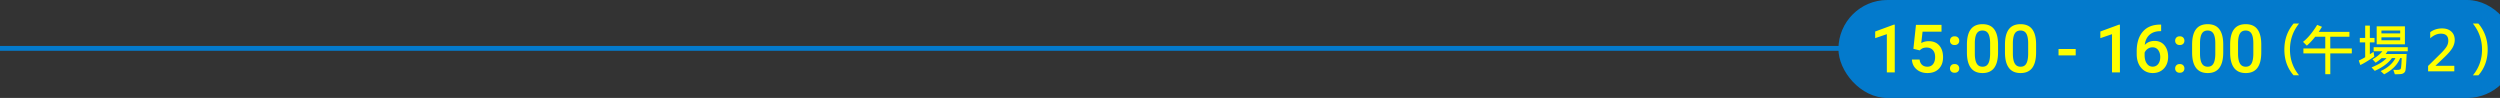
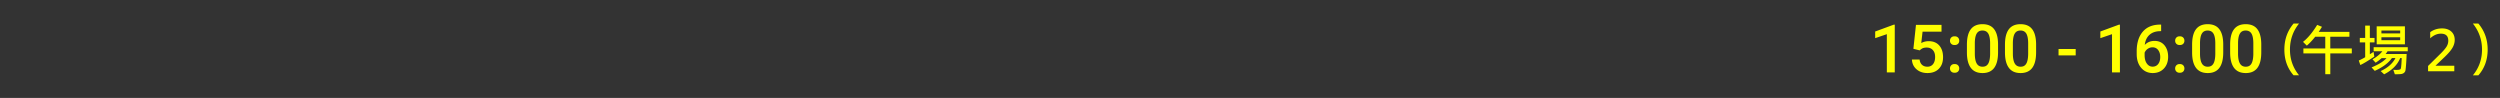
<svg xmlns="http://www.w3.org/2000/svg" viewBox="0 0 1550 60.73">
  <rect x="0" y="0" width="1550" height="60.73" fill="#333333" stroke="none" />
-   <path style="fill:none;stroke:#037acc;stroke-miterlimit:10;stroke-width:3px" d="M1555 29.99H0" />
-   <rect x="1139.82" width="420.18" height="60.73" rx="30.36" ry="30.36" style="stroke-width:0;fill:#037acc" />
-   <path d="M1174.74 44.89h-4.9v-23.7l-7.23 2.47v-4.13l11.51-4.23h.63v29.6Zm11.56-14.62 1.6-14.87h15.84v4.25h-11.75l-.81 7.05c1.36-.78 2.9-1.17 4.62-1.17 2.81 0 4.99.9 6.55 2.69 1.56 1.8 2.34 4.21 2.34 7.25s-.86 5.39-2.59 7.16c-1.73 1.78-4.1 2.66-7.11 2.66-2.7 0-4.94-.77-6.72-2.3-1.78-1.53-2.74-3.56-2.89-6.07h4.76c.19 1.43.7 2.53 1.54 3.29.84.76 1.93 1.15 3.28 1.15 1.51 0 2.69-.54 3.54-1.62.84-1.08 1.27-2.55 1.27-4.42s-.47-3.22-1.4-4.26c-.93-1.05-2.22-1.57-3.85-1.57-.89 0-1.65.12-2.27.35s-1.3.7-2.03 1.39l-3.93-.97Zm25.55-7.76c.92 0 1.63.26 2.13.78s.75 1.17.75 1.96-.25 1.41-.75 1.91c-.5.51-1.21.76-2.13.76s-1.57-.25-2.09-.75c-.51-.5-.77-1.14-.77-1.92s.25-1.44.75-1.96 1.2-.78 2.11-.78Zm0 17.2c.92 0 1.63.26 2.13.78s.75 1.17.75 1.95-.25 1.41-.75 1.91c-.5.51-1.21.76-2.13.76s-1.57-.25-2.09-.75c-.51-.5-.77-1.14-.77-1.92s.25-1.43.75-1.95 1.2-.78 2.11-.78Zm26.94-7.24c0 4.24-.79 7.44-2.38 9.59s-4 3.23-7.24 3.23-5.59-1.05-7.2-3.15c-1.61-2.1-2.44-5.21-2.48-9.33v-5.1c0-4.24.79-7.42 2.38-9.54 1.59-2.12 4.01-3.18 7.26-3.18s5.64 1.03 7.22 3.1c1.59 2.07 2.4 5.16 2.44 9.28v5.11Zm-4.92-5.51c0-2.77-.38-4.8-1.13-6.09-.76-1.29-1.96-1.94-3.61-1.94s-2.79.61-3.54 1.83c-.76 1.22-1.15 3.13-1.2 5.72v6.69c0 2.75.38 4.81 1.15 6.16.77 1.35 1.98 2.03 3.63 2.03s2.75-.62 3.5-1.87 1.15-3.2 1.2-5.87v-6.67Zm28.51 5.51c0 4.24-.79 7.44-2.38 9.59s-4 3.23-7.24 3.23-5.59-1.05-7.2-3.15c-1.61-2.1-2.44-5.21-2.48-9.33v-5.1c0-4.24.79-7.42 2.38-9.54 1.59-2.12 4.01-3.18 7.26-3.18s5.64 1.03 7.22 3.1c1.59 2.07 2.4 5.16 2.44 9.28v5.11Zm-4.92-5.51c0-2.77-.38-4.8-1.13-6.09-.76-1.29-1.96-1.94-3.61-1.94s-2.79.61-3.54 1.83c-.76 1.22-1.15 3.13-1.2 5.72v6.69c0 2.75.38 4.81 1.15 6.16.77 1.35 1.98 2.03 3.63 2.03s2.75-.62 3.5-1.87 1.15-3.2 1.2-5.87v-6.67Zm29.47 7.38h-10.64v-3.97h10.64v3.97Zm27.41 10.55h-4.9v-23.7l-7.23 2.47v-4.13l11.51-4.23h.63v29.6Zm25.56-29.64v4.07h-.61c-2.76.04-4.96.8-6.6 2.27s-2.63 3.56-2.94 6.26c1.58-1.66 3.6-2.49 6.06-2.49 2.61 0 4.66.92 6.17 2.75 1.51 1.84 2.26 4.21 2.26 7.11s-.88 5.43-2.64 7.28-4.08 2.79-6.94 2.79-5.33-1.09-7.16-3.26-2.75-5.02-2.75-8.55V31.8c0-5.17 1.26-9.22 3.78-12.15 2.52-2.93 6.14-4.4 10.87-4.4h.51Zm-5.29 14.08c-1.08 0-2.07.3-2.97.91a5.36 5.36 0 0 0-1.98 2.43v1.5c0 2.19.46 3.93 1.38 5.22.92 1.29 2.11 1.94 3.57 1.94s2.61-.55 3.46-1.64c.85-1.09 1.28-2.53 1.28-4.31s-.43-3.23-1.3-4.36c-.86-1.12-2.01-1.68-3.44-1.68Zm16.84-6.82c.92 0 1.63.26 2.13.78s.75 1.17.75 1.96-.25 1.41-.75 1.91c-.5.51-1.21.76-2.13.76s-1.57-.25-2.09-.75c-.51-.5-.77-1.14-.77-1.92s.25-1.44.75-1.96 1.2-.78 2.11-.78Zm0 17.2c.92 0 1.63.26 2.13.78s.75 1.17.75 1.95-.25 1.41-.75 1.91c-.5.51-1.21.76-2.13.76s-1.57-.25-2.09-.75c-.51-.5-.77-1.14-.77-1.92s.25-1.43.75-1.95 1.2-.78 2.11-.78Zm26.95-7.24c0 4.24-.79 7.44-2.38 9.59s-4 3.23-7.24 3.23-5.59-1.05-7.2-3.15c-1.61-2.1-2.44-5.21-2.48-9.33v-5.1c0-4.24.79-7.42 2.38-9.54 1.59-2.12 4.01-3.18 7.26-3.18s5.64 1.03 7.22 3.1c1.59 2.07 2.4 5.16 2.44 9.28v5.11Zm-4.92-5.51c0-2.77-.38-4.8-1.13-6.09-.76-1.29-1.96-1.94-3.61-1.94s-2.79.61-3.54 1.83c-.76 1.22-1.15 3.13-1.2 5.72v6.69c0 2.75.38 4.81 1.15 6.16.77 1.35 1.98 2.03 3.63 2.03s2.75-.62 3.5-1.87 1.15-3.2 1.2-5.87v-6.67Zm28.5 5.51c0 4.24-.79 7.44-2.38 9.59s-4 3.23-7.24 3.23-5.59-1.05-7.2-3.15c-1.61-2.1-2.44-5.21-2.48-9.33v-5.1c0-4.24.79-7.42 2.38-9.54 1.59-2.12 4.01-3.18 7.26-3.18s5.64 1.03 7.22 3.1c1.59 2.07 2.4 5.16 2.44 9.28v5.11Zm-4.92-5.51c0-2.77-.38-4.8-1.13-6.09-.76-1.29-1.96-1.94-3.61-1.94s-2.79.61-3.54 1.83c-.76 1.22-1.15 3.13-1.2 5.72v6.69c0 2.75.38 4.81 1.15 6.16.77 1.35 1.98 2.03 3.63 2.03s2.75-.62 3.5-1.87 1.15-3.2 1.2-5.87v-6.67Zm24.96 19.73c-3.82-4.31-5.72-9.62-5.72-15.94s1.91-11.62 5.72-16.16h3.39c-3.76 4.7-5.64 10.08-5.64 16.14s1.88 11.34 5.64 15.95h-3.39Zm36.11-13.58h-13.35v12.88h-3.11V33.11h-13.56v-3.06h13.56v-7.29h-6.23c-1.87 2.34-3.61 4.19-5.22 5.54l-2.35-2.35c2.94-2.28 5.86-5.79 8.78-10.52l2.97 1.18c-.7 1.2-1.38 2.25-2.04 3.14h19.06v3.01h-11.87v7.29h13.35v3.06Zm14.07-6.82h-2.9v7.33c.43-.24 1.19-.73 2.3-1.49l.47 2.97c-4.06 2.72-6.96 4.46-8.68 5.2l-.96-2.77c1.82-.84 3.15-1.54 3.97-2.08v-9.17h-3.34v-2.77h3.34v-7.66h2.9v7.66h2.9v2.77Zm20.61 5.47h-12.51c-.51.78-.91 1.35-1.22 1.72h13.03c-.09 2.52-.22 4.83-.38 6.92s-.33 3.33-.49 3.72-.43.74-.8 1.06c-.37.31-.88.54-1.51.67-.64.13-2.02.19-4.14.19l-.96-2.77c.62.04 1.25.07 1.89.07 1.44.01 2.32-.17 2.63-.56.31-.38.55-2.64.69-6.77h-.93c-1.73 4.2-5.05 7.55-9.96 10.06l-2.14-2.01c4.37-2.01 7.42-4.7 9.15-8.05h-2.18c-2.18 3.08-5.73 5.72-10.64 7.92l-1.98-2.14c4.31-1.76 7.4-3.68 9.27-5.77h-2.97c-1.35 1.15-2.61 2.09-3.78 2.84l-1.96-2.11c2.58-1.43 4.63-3.09 6.15-4.98h-5.42v-2.53h21.15v2.53Zm-1.76-4.29h-17.51V16.33h17.51v11.14Zm-2.94-6.75v-1.79h-11.63v1.79h11.63Zm0 4.22v-1.82h-11.63v1.82h11.63Zm33.55 19.26h-16.26v-3.31l7.58-7.46c1.69-1.65 2.93-3.08 3.74-4.29.8-1.2 1.21-2.52 1.21-3.93 0-2.89-1.53-4.34-4.59-4.34-2.3 0-4.5.96-6.62 2.89v-3.82c2.13-1.55 4.57-2.33 7.33-2.33 2.4 0 4.31.64 5.73 1.92s2.14 3.02 2.14 5.24c0 1.6-.45 3.19-1.35 4.77-.9 1.58-2.47 3.45-4.71 5.61l-5.81 5.54v.08h11.61v3.43Zm11.53 2.49c3.77-4.59 5.66-9.91 5.66-15.95s-1.89-11.41-5.67-16.14h3.41c3.84 4.55 5.76 9.93 5.76 16.16s-1.92 11.62-5.77 15.94h-3.38Z" style="stroke-width:0;fill:#ff0" />
+   <path d="M1174.74 44.89h-4.9v-23.7l-7.23 2.47v-4.13l11.51-4.23h.63v29.6Zm11.56-14.62 1.6-14.87h15.84v4.25h-11.75l-.81 7.05c1.36-.78 2.9-1.17 4.62-1.17 2.81 0 4.99.9 6.55 2.69 1.56 1.8 2.34 4.21 2.34 7.25s-.86 5.39-2.59 7.16c-1.73 1.78-4.1 2.66-7.11 2.66-2.7 0-4.94-.77-6.72-2.3-1.78-1.53-2.74-3.56-2.89-6.07h4.76c.19 1.43.7 2.53 1.54 3.29.84.76 1.93 1.15 3.28 1.15 1.51 0 2.69-.54 3.54-1.62.84-1.08 1.27-2.55 1.27-4.42s-.47-3.22-1.4-4.26c-.93-1.05-2.22-1.57-3.85-1.57-.89 0-1.65.12-2.27.35s-1.3.7-2.03 1.39l-3.93-.97Zm25.55-7.76c.92 0 1.63.26 2.13.78s.75 1.17.75 1.96-.25 1.41-.75 1.91c-.5.51-1.21.76-2.13.76s-1.57-.25-2.09-.75c-.51-.5-.77-1.14-.77-1.92s.25-1.44.75-1.96 1.2-.78 2.11-.78Zm0 17.2c.92 0 1.63.26 2.13.78s.75 1.17.75 1.95-.25 1.41-.75 1.91c-.5.51-1.21.76-2.13.76s-1.57-.25-2.09-.75c-.51-.5-.77-1.14-.77-1.92s.25-1.43.75-1.95 1.2-.78 2.11-.78Zm26.94-7.24c0 4.24-.79 7.44-2.38 9.59s-4 3.23-7.24 3.23-5.59-1.05-7.2-3.15c-1.61-2.1-2.44-5.21-2.48-9.33v-5.1c0-4.24.79-7.42 2.38-9.54 1.59-2.12 4.01-3.18 7.26-3.18s5.64 1.03 7.22 3.1c1.59 2.07 2.4 5.16 2.44 9.28v5.11Zm-4.92-5.51c0-2.77-.38-4.8-1.13-6.09-.76-1.29-1.96-1.94-3.61-1.94s-2.79.61-3.54 1.83c-.76 1.22-1.15 3.13-1.2 5.72v6.69c0 2.75.38 4.81 1.15 6.16.77 1.35 1.98 2.03 3.63 2.03s2.75-.62 3.5-1.87 1.15-3.2 1.2-5.87v-6.67Zm28.51 5.51c0 4.24-.79 7.44-2.38 9.59s-4 3.23-7.24 3.23-5.59-1.05-7.2-3.15c-1.61-2.1-2.44-5.21-2.48-9.33v-5.1c0-4.24.79-7.42 2.38-9.54 1.59-2.12 4.01-3.18 7.26-3.18s5.64 1.03 7.22 3.1c1.59 2.07 2.4 5.16 2.44 9.28v5.11Zm-4.92-5.51c0-2.77-.38-4.8-1.13-6.09-.76-1.29-1.96-1.94-3.61-1.94s-2.79.61-3.54 1.83c-.76 1.22-1.15 3.13-1.2 5.72v6.69c0 2.75.38 4.81 1.15 6.16.77 1.35 1.98 2.03 3.63 2.03s2.75-.62 3.5-1.87 1.15-3.2 1.2-5.87v-6.67Zm29.47 7.38h-10.64v-3.97h10.64v3.97Zm27.41 10.55h-4.9v-23.7l-7.23 2.47v-4.13l11.51-4.23h.63v29.6Zm25.56-29.64v4.07h-.61c-2.76.04-4.96.8-6.6 2.27s-2.63 3.56-2.94 6.26c1.58-1.66 3.6-2.49 6.06-2.49 2.61 0 4.66.92 6.17 2.75 1.51 1.84 2.26 4.21 2.26 7.11s-.88 5.43-2.64 7.28-4.08 2.79-6.94 2.79-5.33-1.09-7.16-3.26-2.75-5.02-2.75-8.55V31.8c0-5.17 1.26-9.22 3.78-12.15 2.52-2.93 6.14-4.4 10.87-4.4h.51Zm-5.29 14.08c-1.08 0-2.07.3-2.97.91a5.36 5.36 0 0 0-1.98 2.43v1.5c0 2.19.46 3.93 1.38 5.22.92 1.29 2.11 1.94 3.57 1.94s2.61-.55 3.46-1.64c.85-1.09 1.28-2.53 1.28-4.31s-.43-3.23-1.3-4.36c-.86-1.12-2.01-1.68-3.44-1.68Zm16.84-6.82c.92 0 1.63.26 2.13.78s.75 1.17.75 1.96-.25 1.41-.75 1.91c-.5.51-1.21.76-2.13.76s-1.57-.25-2.09-.75c-.51-.5-.77-1.14-.77-1.92s.25-1.44.75-1.96 1.2-.78 2.11-.78Zm0 17.2c.92 0 1.63.26 2.13.78s.75 1.17.75 1.95-.25 1.41-.75 1.91c-.5.51-1.21.76-2.13.76s-1.57-.25-2.09-.75c-.51-.5-.77-1.14-.77-1.92s.25-1.43.75-1.95 1.2-.78 2.11-.78Zm26.95-7.24c0 4.24-.79 7.44-2.38 9.59s-4 3.23-7.24 3.23-5.59-1.05-7.2-3.15c-1.61-2.1-2.44-5.21-2.48-9.33v-5.1c0-4.24.79-7.42 2.38-9.54 1.59-2.12 4.01-3.18 7.26-3.18s5.64 1.03 7.22 3.1c1.59 2.07 2.4 5.16 2.44 9.28v5.11Zm-4.92-5.51c0-2.77-.38-4.8-1.13-6.09-.76-1.29-1.96-1.94-3.61-1.94s-2.79.61-3.54 1.83c-.76 1.22-1.15 3.13-1.2 5.72v6.69c0 2.75.38 4.81 1.15 6.16.77 1.35 1.98 2.03 3.63 2.03s2.75-.62 3.5-1.87 1.15-3.2 1.2-5.87v-6.67Zm28.5 5.51c0 4.24-.79 7.44-2.38 9.59s-4 3.23-7.24 3.23-5.59-1.05-7.2-3.15c-1.61-2.1-2.44-5.21-2.48-9.33v-5.1c0-4.24.79-7.42 2.38-9.54 1.59-2.12 4.01-3.18 7.26-3.18s5.64 1.03 7.22 3.1c1.59 2.07 2.4 5.16 2.44 9.28v5.11Zm-4.92-5.51c0-2.77-.38-4.8-1.13-6.09-.76-1.29-1.96-1.94-3.61-1.94s-2.79.61-3.54 1.83c-.76 1.22-1.15 3.13-1.2 5.72v6.69c0 2.75.38 4.81 1.15 6.16.77 1.35 1.98 2.03 3.63 2.03s2.75-.62 3.5-1.87 1.15-3.2 1.2-5.87v-6.67Zm24.96 19.73c-3.82-4.31-5.72-9.62-5.72-15.94s1.91-11.62 5.72-16.16h3.39c-3.76 4.7-5.64 10.08-5.64 16.14s1.88 11.34 5.64 15.95h-3.39Zm36.11-13.58h-13.35v12.88h-3.11V33.11h-13.56v-3.06h13.56v-7.29h-6.23c-1.87 2.34-3.61 4.19-5.22 5.54l-2.35-2.35c2.94-2.28 5.86-5.79 8.78-10.52l2.97 1.18c-.7 1.2-1.38 2.25-2.04 3.14h19.06v3.01h-11.87v7.29h13.35v3.06Zm14.07-6.82h-2.9v7.33c.43-.24 1.19-.73 2.3-1.49l.47 2.97c-4.06 2.72-6.96 4.46-8.68 5.2l-.96-2.77c1.82-.84 3.15-1.54 3.97-2.08v-9.17h-3.34v-2.77h3.34v-7.66h2.9v7.66h2.9v2.77Zm20.61 5.47h-12.51c-.51.78-.91 1.35-1.22 1.72h13.03c-.09 2.52-.22 4.83-.38 6.92s-.33 3.33-.49 3.72-.43.74-.8 1.06c-.37.31-.88.54-1.51.67-.64.13-2.02.19-4.14.19l-.96-2.77c.62.04 1.25.07 1.89.07 1.44.01 2.32-.17 2.63-.56.31-.38.55-2.64.69-6.77h-.93c-1.73 4.2-5.05 7.55-9.96 10.06l-2.14-2.01c4.37-2.01 7.42-4.7 9.15-8.05h-2.18c-2.18 3.08-5.73 5.72-10.64 7.92l-1.98-2.14c4.31-1.76 7.4-3.68 9.27-5.77h-2.97c-1.35 1.15-2.61 2.09-3.78 2.84l-1.96-2.11c2.58-1.43 4.63-3.09 6.15-4.98h-5.42v-2.53h21.15v2.53Zm-1.76-4.29h-17.51V16.33h17.51v11.14m-2.94-6.75v-1.79h-11.63v1.79h11.63Zm0 4.22v-1.82h-11.63v1.82h11.63Zm33.55 19.26h-16.26v-3.31l7.58-7.46c1.69-1.65 2.93-3.08 3.74-4.29.8-1.2 1.21-2.52 1.21-3.93 0-2.89-1.53-4.34-4.59-4.34-2.3 0-4.5.96-6.62 2.89v-3.82c2.13-1.55 4.57-2.33 7.33-2.33 2.4 0 4.31.64 5.73 1.92s2.14 3.02 2.14 5.24c0 1.6-.45 3.19-1.35 4.77-.9 1.58-2.47 3.45-4.71 5.61l-5.81 5.54v.08h11.61v3.43Zm11.53 2.49c3.77-4.59 5.66-9.91 5.66-15.95s-1.89-11.41-5.67-16.14h3.41c3.84 4.55 5.76 9.93 5.76 16.16s-1.92 11.62-5.77 15.94h-3.38Z" style="stroke-width:0;fill:#ff0" />
</svg>